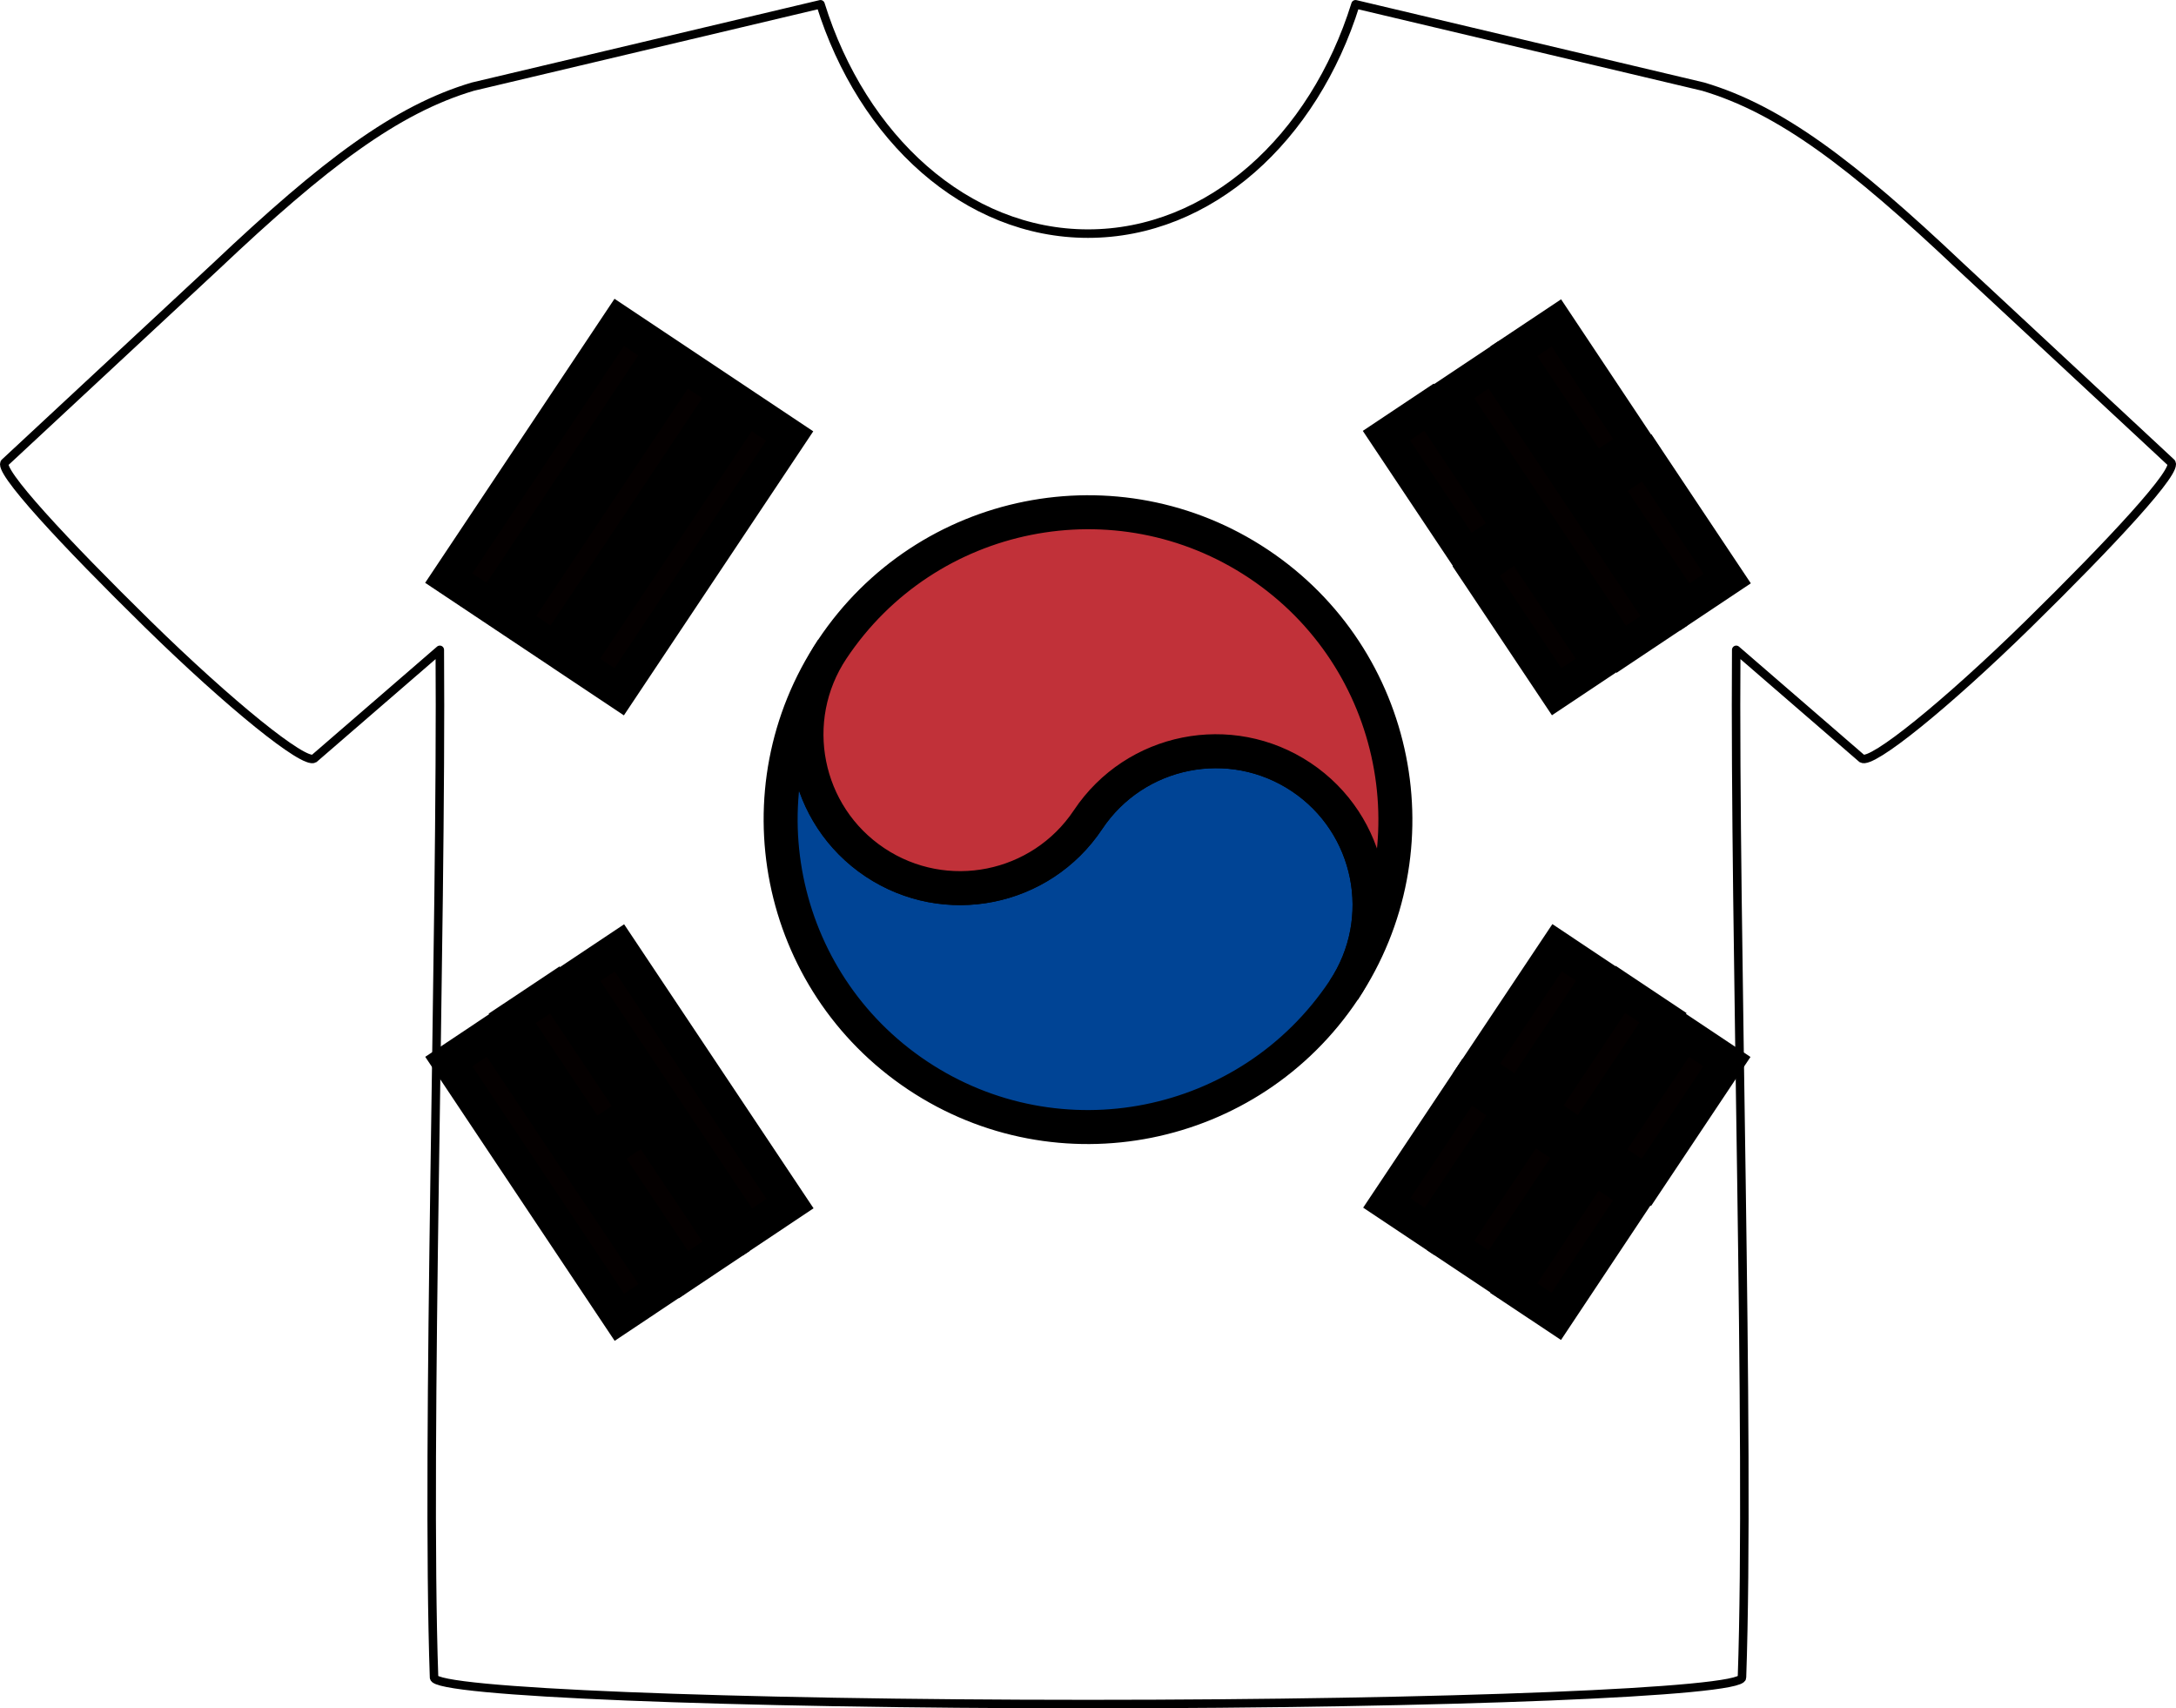
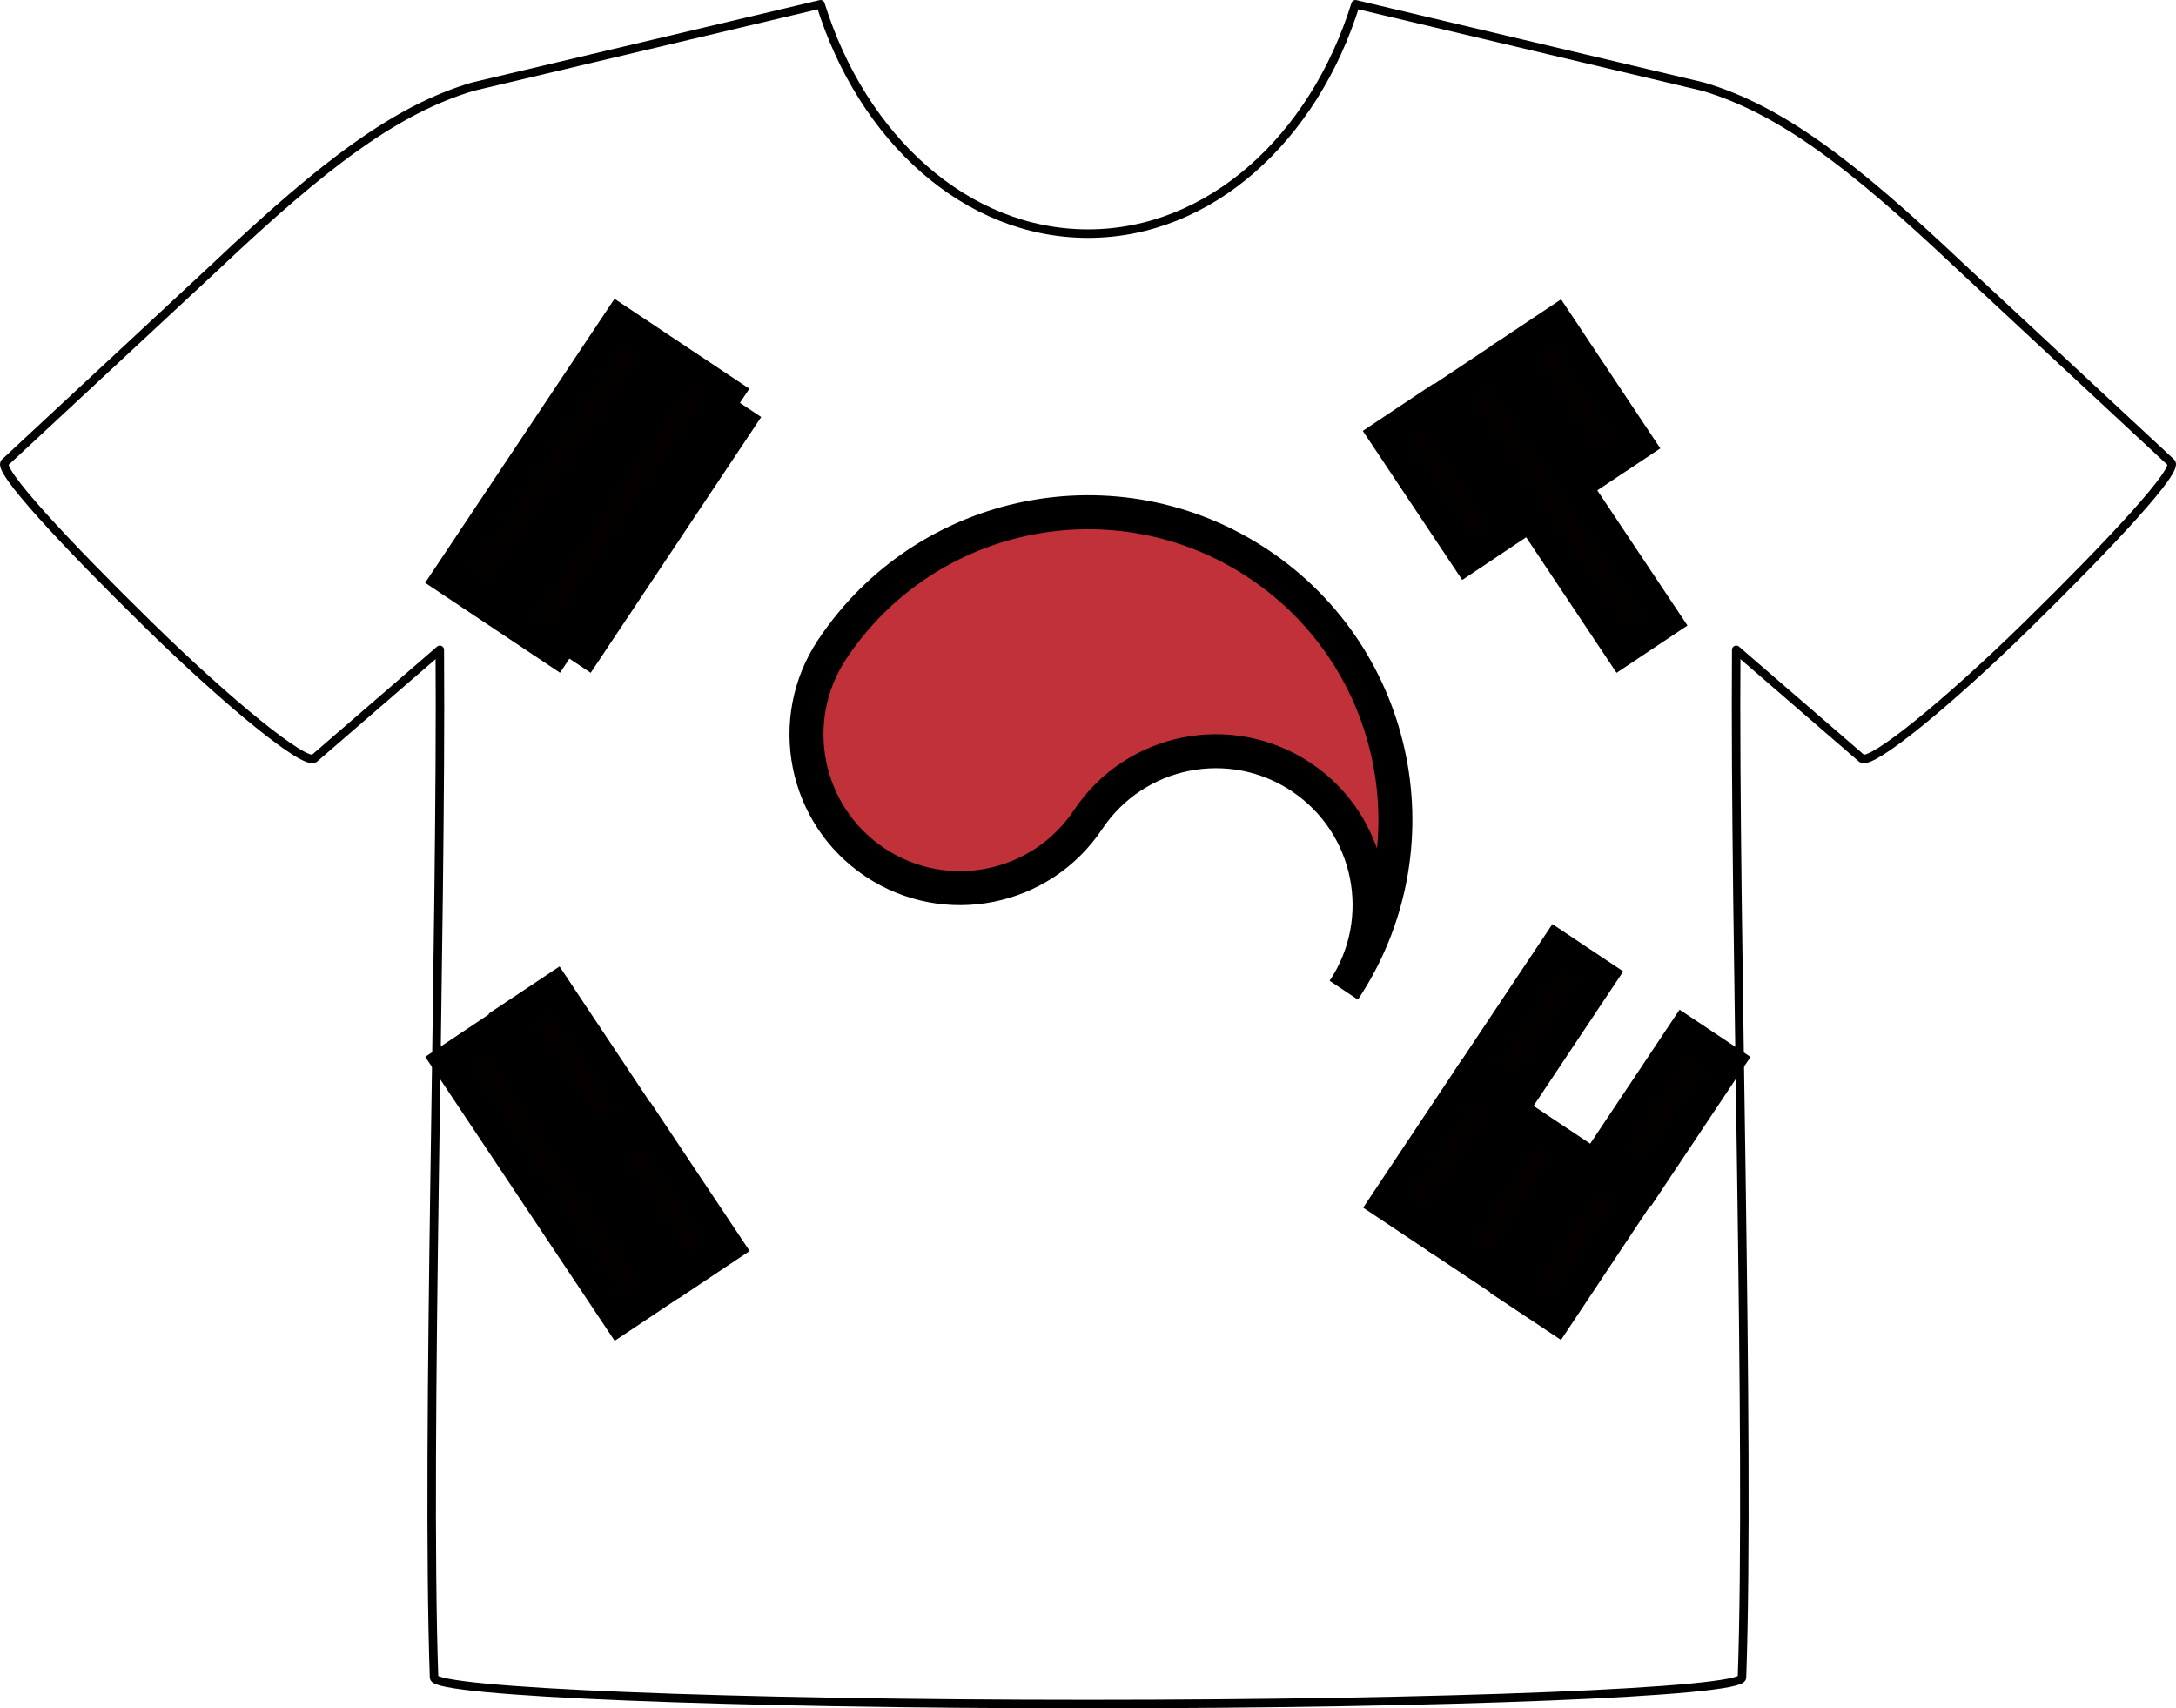
<svg xmlns="http://www.w3.org/2000/svg" version="1.1" id="レイヤー_1" width="64.017" height="50.25" viewBox="0 0 64.017 50.25" overflow="visible" enable-background="new 0 0 64.017 50.25" xml:space="preserve">
  <g>
-     <path id="b_38_" fill="#040000" stroke="#000000" d="M13.201,17.005l5.016-7.523l1.254,0.836l-5.016,7.523L13.201,17.005z    M15.082,18.259l5.016-7.523l1.254,0.836l-5.016,7.523L15.082,18.259z M16.962,19.513l5.016-7.523l1.254,0.836l-5.016,7.523   L16.962,19.513z" />
-     <path fill="#004495" stroke="#000000" d="M38.279,22.856c-2.078-1.385-4.885-0.824-6.27,1.254c-1.385,2.077-4.192,2.639-6.27,1.254   c-2.077-1.386-2.639-4.192-1.253-6.27c-2.771,4.154-1.647,9.769,2.507,12.539c4.155,2.77,9.769,1.646,12.54-2.508   C40.917,27.048,40.356,24.241,38.279,22.856z" />
+     <path id="b_38_" fill="#040000" stroke="#000000" d="M13.201,17.005l5.016-7.523l1.254,0.836l-5.016,7.523L13.201,17.005z    M15.082,18.259l5.016-7.523l1.254,0.836l-5.016,7.523L15.082,18.259z M16.962,19.513l5.016-7.523l-5.016,7.523   L16.962,19.513z" />
    <path fill="#C13139" stroke="#000000" d="M37.025,16.587c-4.155-2.77-9.77-1.647-12.539,2.508c-1.385,2.077-0.824,4.884,1.253,6.27   c2.078,1.385,4.884,0.823,6.27-1.254c1.385-2.078,4.192-2.639,6.27-1.254c2.077,1.385,2.639,4.191,1.254,6.27   C42.302,24.971,41.179,19.356,37.025,16.587z" />
    <rect x="11.815" y="33.806" transform="matrix(0.555 0.832 -0.832 0.555 36.027 1.796)" fill="#040000" stroke="#000000" width="9.041" height="1.507" />
-     <rect x="15.576" y="31.298" transform="matrix(0.555 0.832 -0.832 0.555 35.618 -2.449)" fill="#040000" stroke="#000000" width="9.042" height="1.507" />
    <rect x="41.28" y="14.162" transform="matrix(0.555 0.832 -0.832 0.555 32.805 -31.467)" fill="#040000" stroke="#000000" width="9.042" height="1.507" />
    <rect x="16.139" y="29.185" transform="matrix(0.832 -0.554 0.554 0.832 -14.527 14.614)" fill="#040000" stroke="#000000" width="1.506" height="4.27" />
    <rect x="17.405" y="34.538" transform="matrix(0.555 0.832 -0.832 0.555 38.067 -0.542)" fill="#040000" stroke="#000000" width="4.27" height="1.507" />
    <rect x="41.843" y="31.902" transform="matrix(-0.832 -0.555 0.555 -0.832 59.159 85.986)" fill="#040000" stroke="#000000" width="1.507" height="4.27" />
    <rect x="44.491" y="27.931" transform="matrix(0.832 0.555 -0.555 0.832 24.294 -20.055)" fill="#040000" stroke="#000000" width="1.506" height="4.269" />
-     <rect x="46.372" y="29.185" transform="matrix(0.832 0.554 -0.554 0.832 25.259 -20.868)" fill="#040000" stroke="#000000" width="1.506" height="4.269" />
    <rect x="45.605" y="34.411" transform="matrix(-0.833 -0.554 0.554 -0.833 64.71 92.651)" fill="#040000" stroke="#000000" width="1.507" height="4.268" />
    <rect x="48.252" y="30.439" transform="matrix(0.832 0.555 -0.555 0.832 26.299 -21.713)" fill="#040000" stroke="#000000" width="1.507" height="4.269" />
    <rect x="43.724" y="33.156" transform="matrix(-0.832 -0.555 0.555 -0.832 61.909 89.327)" fill="#040000" stroke="#000000" width="1.507" height="4.27" />
    <rect x="41.843" y="12.049" transform="matrix(0.832 -0.555 0.555 0.832 -0.714 26.011)" fill="#040000" stroke="#000000" width="1.507" height="4.27" />
-     <rect x="44.492" y="16.019" transform="matrix(-0.832 0.555 -0.555 -0.832 92.957 8.145)" fill="#040000" stroke="#000000" width="1.506" height="4.27" />
    <rect x="45.605" y="9.541" transform="matrix(0.832 -0.554 0.554 0.832 1.304 27.66)" fill="#040000" stroke="#000000" width="1.508" height="4.27" />
-     <rect x="48.252" y="13.512" transform="matrix(-0.832 0.555 -0.555 -0.832 98.46 1.482)" fill="#040000" stroke="#000000" width="1.507" height="4.27" />
    <path fill="none" stroke="#000000" stroke-width="0.25" stroke-linecap="round" stroke-linejoin="round" d="M32.009,50.125   c10.542,0,19.239-0.35,19.239-0.78c0.244-6.95-0.229-21.961-0.169-30.23l3.698,3.198c0.294,0.178,2.483-1.591,4.893-3.952   c2.408-2.361,4.489-4.586,4.195-4.764l-6.204-5.771c-3.184-3.012-5.3-4.608-7.552-5.277l-10.23-2.423   c-1.229,3.948-4.287,6.746-7.87,6.746s-6.641-2.798-7.87-6.746l-10.23,2.423c-2.252,0.669-4.368,2.266-7.551,5.277l-6.205,5.771   c-0.294,0.178,1.787,2.402,4.195,4.764c2.409,2.361,4.599,4.13,4.893,3.952l3.698-3.198c0.06,8.27-0.412,23.28-0.169,30.23   C12.77,49.775,21.466,50.125,32.009,50.125z" />
  </g>
</svg>